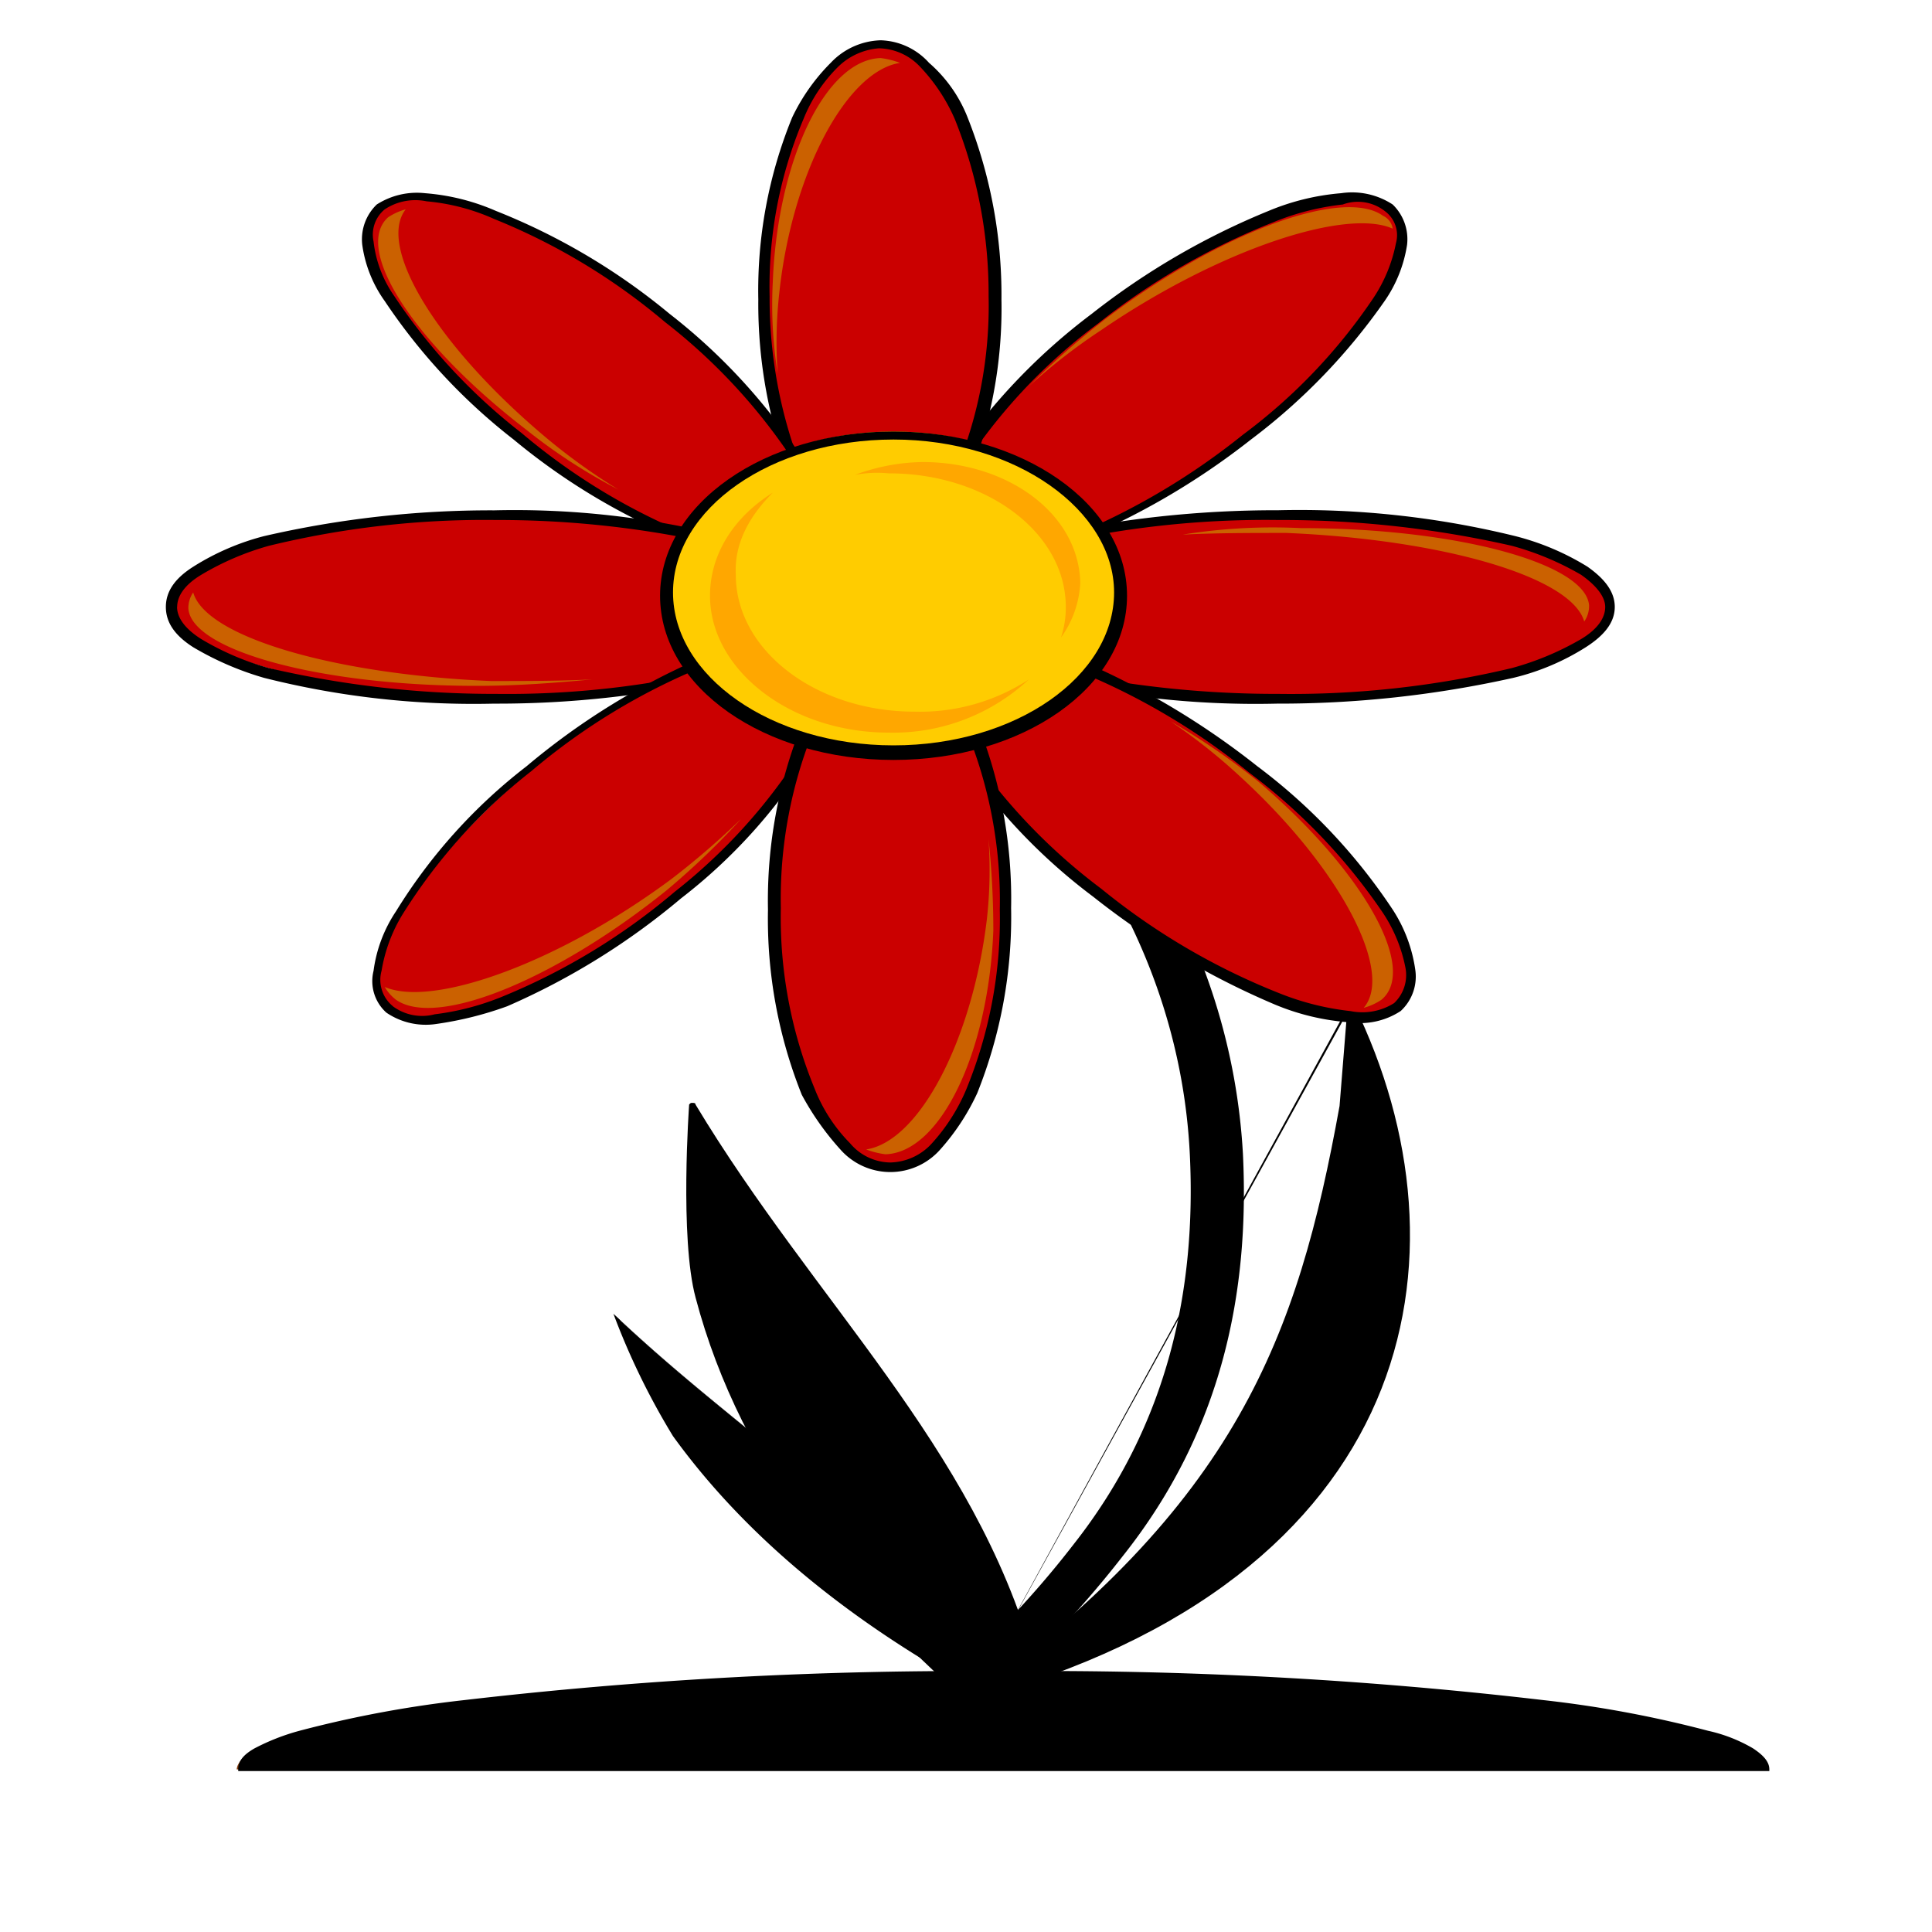
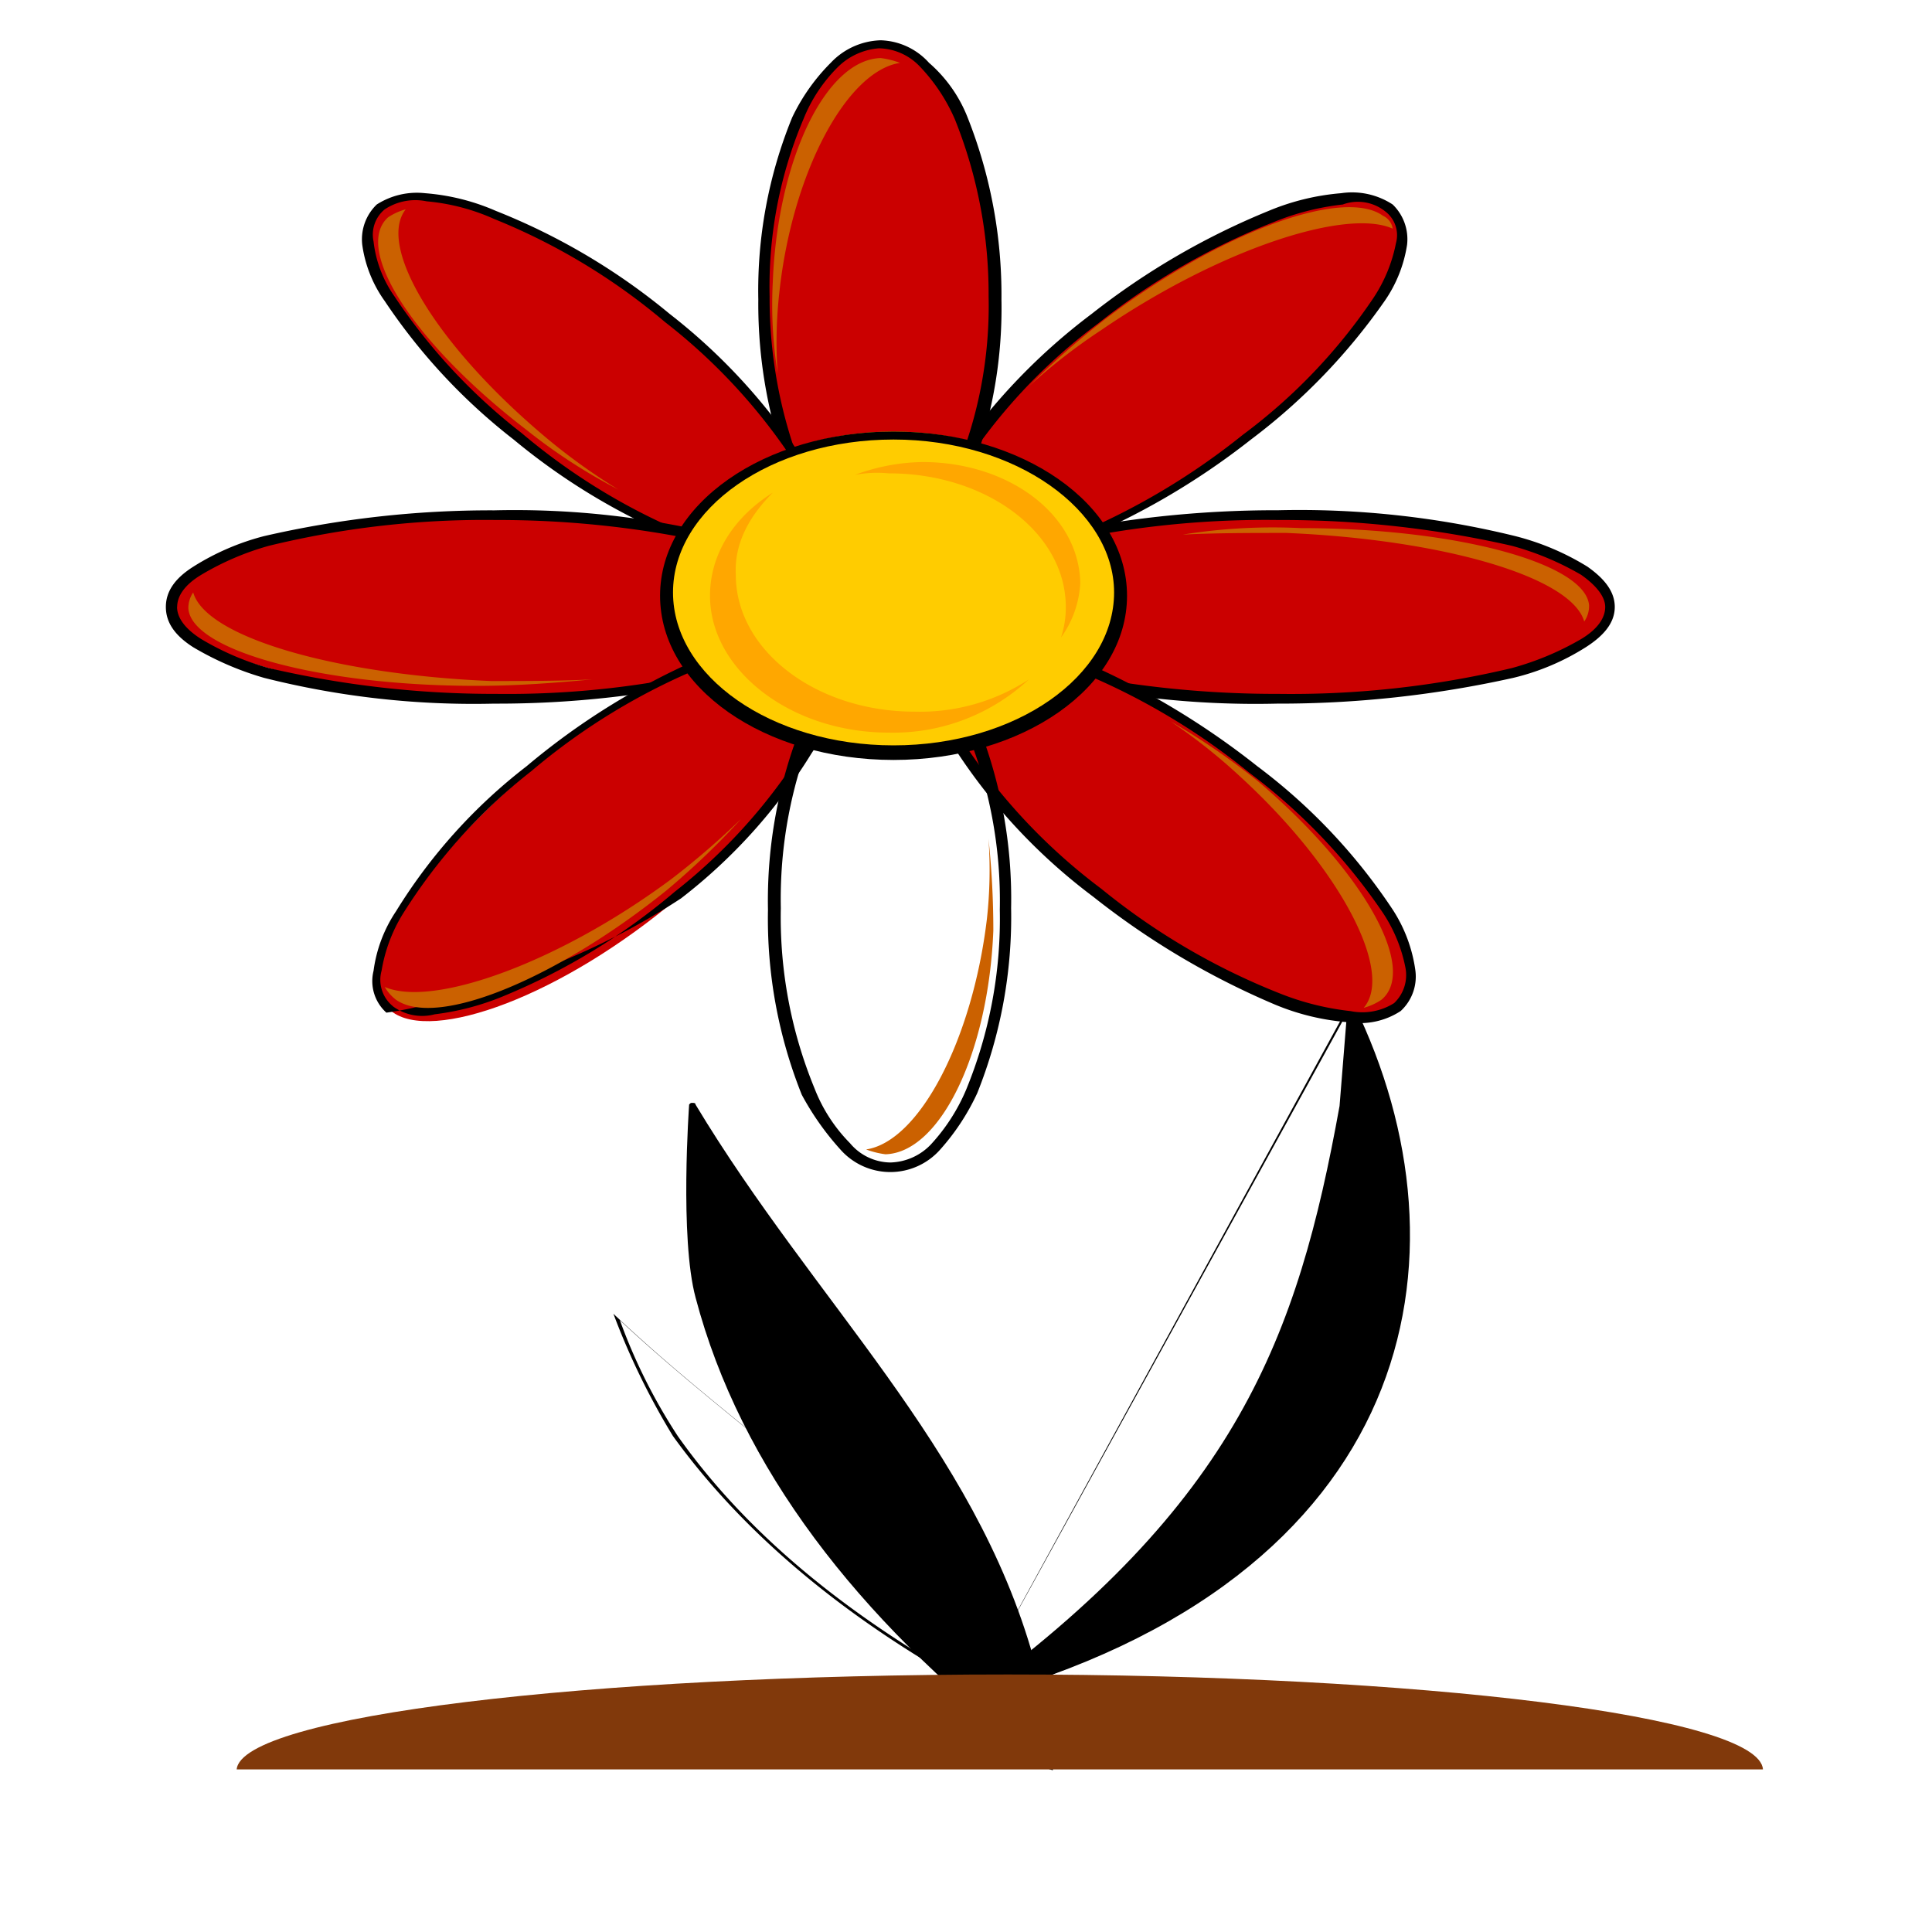
<svg xmlns="http://www.w3.org/2000/svg" id="Layer_1" data-name="Layer 1" viewBox="0 0 200 200">
  <title>-flower-1-2</title>
  <rect id="layer_1-2" data-name="layer 1" width="200" height="200" fill="none" />
-   <path id="ofl_flower-1_l_2" data-name="ofl flower-1 l 2" d="M69.83,148.67c7.83,10.83,19,19.5,32.33,26.83,0,0,1.5.83,2.17,1.17l-4.67-7c-9.83-13.5-23.33-21.5-36-33.5A108.79,108.79,0,0,0,69.83,148.67Z" />
  <path id="ofl_flower-1_l_3" data-name="ofl flower-1 l 3" d="M63.5,136a74.07,74.07,0,0,0,6.17,12.67c7.83,10.83,19,19.67,32.33,26.83,0,0,1.5.83,2.17,1.17h.17l-4.67-7c-9.83-13.5-23.33-21.5-36.17-33.67Zm.67.67c12.5,11.67,25.67,19.67,35.33,32.83l4.33,6.67c-.67-.33-1.5-.83-1.5-.83C89,168.17,77.83,159.5,70.17,148.67A57.69,57.69,0,0,1,64.17,136.67Z" />
-   <path id="ofl_flower-1_l_5" data-name="ofl flower-1 l 5" d="M87.5,60.5a3.29,3.29,0,0,0-2.33,1c-.33.5-.17,1.17.67,1.67C110.67,78,122.17,99,123.17,119.5c.67,13.83-2.17,27.83-12,40.33a98.47,98.47,0,0,1-15.33,15.83,1.29,1.29,0,0,0-.33,1.67,4,4,0,0,0,2.33.83,4.34,4.34,0,0,0,2.5-.67,104.87,104.87,0,0,0,15.83-16.33c10.5-13.17,13.17-27.67,12.5-41.67-1.17-21.17-12.83-43-38.83-58.5A5.32,5.32,0,0,0,87.5,60.5Z" />
  <path id="ofl_flower-1_l_7" data-name="ofl flower-1 l 7" d="M139.67,104c12.67,25.83,6.83,59.33-39.5,72.17m0,0c28-20.33,34.5-37.5,38.83-61.67l.83-10.33" />
  <path id="ofl_flower-1_l_8" data-name="ofl flower-1 l 8" d="M139.67,103.83h0l-.17.33-.83,10.33C134.33,138.5,128,155.67,100,176h.5c23.17-6.17,36.33-17.83,42-31s4-28-2.33-41H140C139.83,104,139.83,104,139.67,103.83Zm.33,1.5c5.83,12.67,7.33,26.83,1.83,39.67s-18.33,24.17-40.5,30.67c27.17-20.17,33.67-37.33,38-61.17Z" />
  <path id="ofl_flower-1_l_10" data-name="ofl flower-1 l 10" d="M72.33,134.33C77,152,89.17,167.33,106.17,181c0,0,2,1.67,2.67,2.17l-2.17-11.5C100.5,149.83,84,134.83,71.83,114.33,71.83,114.33,70.83,128.17,72.33,134.33Z" />
  <path id="ofl_flower-1_l_11" data-name="ofl flower-1 l 11" d="M71.67,114.17c-.17,0-.17,0-.33.17,0,0-1,13.83.67,20C76.67,152,88.83,167.5,106,181c0,0,2,1.67,2.67,2.17.17,0,.33.17.33,0s0-.17.17-.17L107,171.67c-6.17-22-22.67-36.83-35-57.33C72,114.17,71.83,114.17,71.67,114.17Zm.33,1.17c12.17,20,28.33,34.83,34.33,56.33l2.17,10.67c-.83-.67-2-1.67-2-1.67-17-13.5-29.17-28.83-33.83-46.5C71.17,128.5,72,116.83,72,115.33Z" />
  <path id="ofl_flower-1_l_12" data-name="ofl flower-1 l 12" d="M24.5,183.17c.5-5.5,36.17-9.83,79.83-9.83,43,0,77.83,4.33,78.17,9.83Z" fill="#81390b" />
  <path id="ofl_flower-1_l_13" data-name="ofl flower-1 l 13" d="M129.17,45.33C116.67,55,103,60,98.67,56.67s2.17-14.17,14.67-23.83C125.83,23,139.5,18,143.83,21.5S141.67,35.5,129.17,45.33Z" fill="#cb0000" />
  <path id="ofl_flower-1_l_14" data-name="ofl flower-1 l 14" d="M144.17,21.17A7.67,7.67,0,0,0,138.83,20a24.69,24.69,0,0,0-7.5,1.83A76.07,76.07,0,0,0,113,32.5,63,63,0,0,0,99.17,46.83a13.89,13.89,0,0,0-2.33,5.83,4.17,4.17,0,0,0,1.5,4.17A7.67,7.67,0,0,0,103.67,58a41,41,0,0,0,7.5-1.83A76.07,76.07,0,0,0,129.5,45.5a63,63,0,0,0,13.83-14.33,13.89,13.89,0,0,0,2.33-5.83A5,5,0,0,0,144.17,21.17Zm-.83.67a3.09,3.09,0,0,1,1.17,3.33,15.66,15.66,0,0,1-2.33,5.67A57.77,57.77,0,0,1,128.67,45,72.1,72.1,0,0,1,110.5,55.67a34.8,34.8,0,0,1-7.17,1.83A5.73,5.73,0,0,1,99,56.67a3.78,3.78,0,0,1-1.17-3.33,15.66,15.66,0,0,1,2.33-5.67,57.77,57.77,0,0,1,13.5-14.17A71.43,71.43,0,0,1,131.83,23,26.67,26.67,0,0,1,139,21.17,4.53,4.53,0,0,1,143.33,21.83Z" />
  <path id="ofl_flower-1_l_15" data-name="ofl flower-1 l 15" d="M103.17,31c0,14.5-5.5,26.33-12,26.33s-12-11.83-12-26.33,5.5-26.33,12-26.33S103.17,16.33,103.17,31Z" fill="#cb0000" />
  <path id="ofl_flower-1_l_16" data-name="ofl flower-1 l 16" d="M91.17,4.17A7.39,7.39,0,0,0,86,6.5a20.36,20.36,0,0,0-4,5.67A47.34,47.34,0,0,0,78.5,31,49.83,49.83,0,0,0,82,49.83a19.94,19.94,0,0,0,3.83,5.67,6.89,6.89,0,0,0,10.33,0,20.36,20.36,0,0,0,4-5.67A47.34,47.34,0,0,0,103.67,31a49.83,49.83,0,0,0-3.5-18.83,14.48,14.48,0,0,0-4-5.67A7,7,0,0,0,91.17,4.17ZM91,5a6,6,0,0,1,4.17,1.83,18.66,18.66,0,0,1,3.67,5.5,48.49,48.49,0,0,1,3.5,18.33A44.41,44.41,0,0,1,98.83,49a15.92,15.92,0,0,1-3.67,5.5,5.65,5.65,0,0,1-8.33,0A18.66,18.66,0,0,1,83.17,49a48.49,48.49,0,0,1-3.5-18.33,44.41,44.41,0,0,1,3.5-18.33,15.92,15.92,0,0,1,3.67-5.5A6.78,6.78,0,0,1,91,5Z" />
  <path id="ofl_flower-1_l_17" data-name="ofl flower-1 l 17" d="M69,33c12.17,9.83,18.5,20.5,14.33,23.83S65.67,55,53.67,45.17s-18.5-20.5-14.33-23.83S56.83,23.17,69,33Z" fill="#cb0000" />
  <path id="ofl_flower-1_l_18" data-name="ofl flower-1 l 18" d="M39,21.17a5,5,0,0,0-1.5,4.17,13.06,13.06,0,0,0,2.33,5.83A61.11,61.11,0,0,0,53.17,45.5a66.6,66.6,0,0,0,18,10.67A22.6,22.6,0,0,0,78.5,58a7.24,7.24,0,0,0,5.17-1.17A4.1,4.1,0,0,0,85,52.67a13.06,13.06,0,0,0-2.33-5.83A61.11,61.11,0,0,0,69.33,32.5a66.6,66.6,0,0,0-18-10.67A22.6,22.6,0,0,0,44,20,7.7,7.7,0,0,0,39,21.17Zm.83.5a5.73,5.73,0,0,1,4.33-.83,21.79,21.79,0,0,1,7,1.83A64.93,64.93,0,0,1,68.83,33.33,59.88,59.88,0,0,1,82,47.5a12.24,12.24,0,0,1,2.17,5.67A3,3,0,0,1,83,56.5a5.73,5.73,0,0,1-4.33.83,21.79,21.79,0,0,1-7-1.83A64.93,64.93,0,0,1,54,44.83,59.88,59.88,0,0,1,40.83,30.67,12.24,12.24,0,0,1,38.67,25,3.39,3.39,0,0,1,39.83,21.67Z" />
  <path id="ofl_flower-1_l_19" data-name="ofl flower-1 l 19" d="M51.33,53.17c18.5,0,33.5,4.33,33.5,9.5s-15,9.5-33.5,9.33-33.5-4.33-33.5-9.5S32.83,53.17,51.33,53.17Z" fill="#cb0000" />
  <path id="ofl_flower-1_l_20" data-name="ofl flower-1 l 20" d="M17.17,62.83c0,1.67,1,3,2.83,4.17a31.49,31.49,0,0,0,7.33,3.17,88.68,88.68,0,0,0,23.83,2.67A104.51,104.51,0,0,0,75,70.17,21.78,21.78,0,0,0,82.33,67c1.83-1.17,2.83-2.5,2.83-4.17s-1-3-2.83-4.17A31.49,31.49,0,0,0,75,55.5a88.68,88.68,0,0,0-23.83-2.67A104.51,104.51,0,0,0,27.33,55.5,25.74,25.74,0,0,0,20,58.67C18.17,59.83,17.17,61.17,17.17,62.83Zm1.17,0c0-1.17.83-2.33,2.5-3.33a28.62,28.62,0,0,1,7-3,94.19,94.19,0,0,1,23.5-2.67,102.69,102.69,0,0,1,23.5,2.67,28.62,28.62,0,0,1,7,3c1.67,1.17,2.5,2.33,2.5,3.33,0,1.17-.83,2.33-2.5,3.33a28.62,28.62,0,0,1-7,3,94.19,94.19,0,0,1-23.5,2.67,102.69,102.69,0,0,1-23.5-2.67,28.62,28.62,0,0,1-7-3C19,65,18.33,63.83,18.33,62.83Z" />
  <path id="ofl_flower-1_l_21" data-name="ofl flower-1 l 21" d="M54.83,79.83C67,69.83,80.5,64.33,84.67,68S82.5,82.5,70.33,92.83,44.67,108,40.5,104.67C36.33,101.17,42.67,90,54.83,79.83Z" fill="#cb0000" />
-   <path id="ofl_flower-1_l_22" data-name="ofl flower-1 l 22" d="M40,104.83A7.24,7.24,0,0,0,45.17,106a36.34,36.34,0,0,0,7.33-1.83A73.29,73.29,0,0,0,70.5,93,56,56,0,0,0,84,78a14.44,14.44,0,0,0,2.33-6.17A4.93,4.93,0,0,0,85,67.5a7.24,7.24,0,0,0-5.17-1.17,36.34,36.34,0,0,0-7.33,1.83,73.29,73.29,0,0,0-18,11.17,56,56,0,0,0-13.5,15,14.44,14.44,0,0,0-2.33,6.17A4.38,4.38,0,0,0,40,104.83Zm.67-.67a3.51,3.51,0,0,1-1.17-3.67,16.29,16.29,0,0,1,2.17-5.83A57.63,57.63,0,0,1,55,79.83,66.42,66.42,0,0,1,72.83,69a27.18,27.18,0,0,1,7-1.83,5.73,5.73,0,0,1,4.33.83,3.51,3.51,0,0,1,1.17,3.67,16.29,16.29,0,0,1-2.17,5.83A57.63,57.63,0,0,1,69.83,92.33,66.42,66.42,0,0,1,52,103.17,27.18,27.18,0,0,1,45,105,5.09,5.09,0,0,1,40.67,104.17Z" />
+   <path id="ofl_flower-1_l_22" data-name="ofl flower-1 l 22" d="M40,104.83a36.34,36.34,0,0,0,7.33-1.83A73.29,73.29,0,0,0,70.5,93,56,56,0,0,0,84,78a14.44,14.44,0,0,0,2.33-6.17A4.93,4.93,0,0,0,85,67.5a7.24,7.24,0,0,0-5.17-1.17,36.34,36.34,0,0,0-7.33,1.83,73.29,73.29,0,0,0-18,11.17,56,56,0,0,0-13.5,15,14.44,14.44,0,0,0-2.33,6.17A4.38,4.38,0,0,0,40,104.83Zm.67-.67a3.51,3.51,0,0,1-1.17-3.67,16.29,16.29,0,0,1,2.17-5.83A57.63,57.63,0,0,1,55,79.83,66.42,66.42,0,0,1,72.83,69a27.18,27.18,0,0,1,7-1.83,5.73,5.73,0,0,1,4.33.83,3.51,3.51,0,0,1,1.17,3.67,16.29,16.29,0,0,1-2.17,5.83A57.63,57.63,0,0,1,69.83,92.33,66.42,66.42,0,0,1,52,103.17,27.18,27.18,0,0,1,45,105,5.09,5.09,0,0,1,40.67,104.17Z" />
  <path id="ofl_flower-1_l_23" data-name="ofl flower-1 l 23" d="M132.33,53.17c19,0,34.33,4.33,34.33,9.5s-15.33,9.5-34.33,9.33S98,67.67,98,62.5,113.33,53.17,132.33,53.17Z" fill="#cb0000" />
  <path id="ofl_flower-1_l_24" data-name="ofl flower-1 l 24" d="M97.33,62.83c0,1.67,1.17,3,2.83,4.17a26.69,26.69,0,0,0,7.5,3.17,93.62,93.62,0,0,0,24.5,2.67,111.42,111.42,0,0,0,24.5-2.67,24.79,24.79,0,0,0,7.5-3.17c1.83-1.17,3-2.5,3-4.17s-1.17-3-2.83-4.17a26.69,26.69,0,0,0-7.5-3.17,93.62,93.62,0,0,0-24.5-2.67,111.42,111.42,0,0,0-24.5,2.67,26.69,26.69,0,0,0-7.5,3.17C98.5,59.83,97.33,61.17,97.33,62.83Zm1.17,0c0-1.17.83-2.33,2.5-3.33a29.74,29.74,0,0,1,7.17-3,98.59,98.59,0,0,1,24.17-2.67A107.4,107.4,0,0,1,156.5,56.5a29.74,29.74,0,0,1,7.17,3c1.67,1.17,2.5,2.33,2.5,3.33,0,1.17-.83,2.33-2.5,3.33a29.74,29.74,0,0,1-7.17,3,98.59,98.59,0,0,1-24.17,2.67,107,107,0,0,1-24-2.67,29.74,29.74,0,0,1-7.17-3C99.33,65,98.5,63.83,98.5,62.83Z" />
  <path id="ofl_flower-1_l_25" data-name="ofl flower-1 l 25" d="M129.83,79.83c12.67,10,19.33,21.17,15,24.5S126.5,102.5,113.67,92.5,94.33,71.33,98.83,67.67C103.33,64.17,117.17,69.67,129.83,79.83Z" fill="#cb0000" />
  <path id="ofl_flower-1_l_26" data-name="ofl flower-1 l 26" d="M98.33,67.5a4.33,4.33,0,0,0-1.5,4.33A15.33,15.33,0,0,0,99.17,78a59.77,59.77,0,0,0,14,14.83A81.23,81.23,0,0,0,132,104a24.55,24.55,0,0,0,7.67,1.83,7.67,7.67,0,0,0,5.33-1.17,4.85,4.85,0,0,0,1.5-4.33,15.33,15.33,0,0,0-2.33-6.17,59.77,59.77,0,0,0-14-14.83,81.23,81.23,0,0,0-18.83-11.17,24.55,24.55,0,0,0-7.67-1.83A8.67,8.67,0,0,0,98.33,67.5Zm.67.67a6.15,6.15,0,0,1,4.5-.83,27.85,27.85,0,0,1,7.33,1.83A69.82,69.82,0,0,1,129.33,80a60.56,60.56,0,0,1,13.83,14.5,15.66,15.66,0,0,1,2.33,5.67,4,4,0,0,1-1.17,3.67,6.15,6.15,0,0,1-4.5.83,27.85,27.85,0,0,1-7.33-1.83A69.82,69.82,0,0,1,114,92a60.56,60.56,0,0,1-13.83-14.5,15.66,15.66,0,0,1-2.33-5.67A3.74,3.74,0,0,1,99,68.17Z" />
-   <path id="ofl_flower-1_l_27" data-name="ofl flower-1 l 27" d="M104.33,93.83c0,14.83-5.5,26.83-12.17,26.83s-12-12-12-26.83,5.5-26.67,12-26.67C99,67.33,104.33,79.17,104.33,93.83Z" fill="#cb0000" />
  <path id="ofl_flower-1_l_28" data-name="ofl flower-1 l 28" d="M92.17,66.83A7.39,7.39,0,0,0,87,69.17,18.16,18.16,0,0,0,83,75a49,49,0,0,0-3.5,19.17A49,49,0,0,0,83,113.33,28.69,28.69,0,0,0,87,119a6.89,6.89,0,0,0,10.33,0,23.58,23.58,0,0,0,3.83-5.83A49,49,0,0,0,104.67,94a49,49,0,0,0-3.5-19.17A18.68,18.68,0,0,0,97.33,69,9.38,9.38,0,0,0,92.17,66.83Zm0,1a5.53,5.53,0,0,1,4.17,2A16.64,16.64,0,0,1,100,75.5a46.53,46.53,0,0,1,3.5,18.67,46.53,46.53,0,0,1-3.5,18.67,19.55,19.55,0,0,1-3.67,5.67,6,6,0,0,1-4.17,1.83,5.53,5.53,0,0,1-4.17-2,16.64,16.64,0,0,1-3.67-5.67A46.53,46.53,0,0,1,80.83,94a46.53,46.53,0,0,1,3.5-18.67A19.55,19.55,0,0,1,88,69.67,4.86,4.86,0,0,1,92.17,67.83Z" />
  <path id="ofl_flower-1_l_29" data-name="ofl flower-1 l 29" d="M116,61.33C116,70.5,105.5,78,92.5,78S69,70.5,69,61.33,79.5,44.67,92.5,44.67,116,52.33,116,61.33Z" fill="#fc0" />
  <path id="ofl_flower-1_l_30" data-name="ofl flower-1 l 30" d="M92.5,44.67c-13.33,0-24.17,7.5-24.17,17s10.83,17,24.17,17,24.17-7.5,24.17-17S105.83,44.67,92.5,44.67Zm0,.83c12.67,0,22.83,7.33,22.83,15.83,0,8.67-10.17,15.83-22.83,15.83S69.67,70,69.67,61.33,79.83,45.5,92.5,45.5Z" />
  <path id="ofl_flower-1_l_31" data-name="ofl flower-1 l 31" d="M80,51c-4,2.5-6.5,6.33-6.5,10.67,0,7.67,8.33,14.17,18.5,14.17a20.6,20.6,0,0,0,14.5-5.5,20.64,20.64,0,0,1-11.83,3.33c-10.17,0-18.5-6.33-18.5-14.17C76,56.33,77.5,53.5,80,51Zm15.5-3.17a20.82,20.82,0,0,0-7,1.33A12.35,12.35,0,0,1,92,49c10.17,0,18.33,6.17,18.33,13.83a9.7,9.7,0,0,1-.5,3.17,10.54,10.54,0,0,0,2-5.67C111.67,53.17,104.33,47.83,95.5,47.83Z" fill="#ffa700" />
-   <path id="ofl_flower-1_l_32" data-name="ofl flower-1 l 32" d="M104,173a450.37,450.37,0,0,0-56,3,117.46,117.46,0,0,0-17,3.17A22.64,22.64,0,0,0,26.33,181c-1.17.67-1.67,1.33-1.67,2.17v.17h158.5v-.17c0-.83-.67-1.5-1.67-2.17a16,16,0,0,0-4.67-1.83,117.46,117.46,0,0,0-17-3.17A446,446,0,0,0,104,173Zm0,.5a480,480,0,0,1,55.83,2.83,115.24,115.24,0,0,1,16.83,3.17,25.54,25.54,0,0,1,4.5,1.83A2.65,2.65,0,0,1,182.5,183H25.33a3.33,3.33,0,0,1,1.33-1.67,25.54,25.54,0,0,1,4.5-1.83A115.24,115.24,0,0,1,48,176.33,525,525,0,0,1,104,173.5Z" />
  <path id="ofl_flower-1_l_33" data-name="ofl flower-1 l 33" d="M121.17,74.67a59.2,59.2,0,0,1,7.33,5.83c10.33,9.5,15.83,20.17,12.67,23.83a6.16,6.16,0,0,0,1.83-.83c3.83-3.17-1.83-13.33-12.83-22.67A72.2,72.2,0,0,0,121.17,74.67Zm1.33-19.33c3.33-.17,6.83-.17,10.67-.17,16,.67,29.5,4.5,30.83,9.17a2.82,2.82,0,0,0,.5-1.67c-.33-4.33-13.67-8-29.83-8A59,59,0,0,0,122.5,55.33Zm-42-16.67a46.1,46.1,0,0,1,.17-8.33c1.33-12.5,7-23,12.5-23.83a8.79,8.79,0,0,0-2-.5C85.5,6.17,80.5,16.5,80,29.17A45.44,45.44,0,0,0,80.5,38.67ZM61.33,70.33c-3.33.17-6.83.17-10.5.17-16-.67-29.5-4.5-30.83-9.17A2.82,2.82,0,0,0,19.5,63c.33,4.33,13.67,8,29.83,8C53.67,71,57.67,70.67,61.33,70.33Zm41,16.5a46.1,46.1,0,0,1-.17,8.33c-1.5,12.5-7,23-12.5,23.83a8.79,8.79,0,0,0,2,.5c5.67-.17,10.67-10.5,11.17-23.17A90.69,90.69,0,0,0,102.33,86.83Zm-25.67-2A82.52,82.52,0,0,1,69.5,91c-11.67,8.67-24.67,13.33-29.67,11.17A4.49,4.49,0,0,0,41,103.5c4.33,3,16.83-2.33,28-11.33A78.8,78.8,0,0,0,76.67,84.83ZM106.5,40a60.63,60.63,0,0,1,7.5-5.83c12.17-8.33,25.33-12.67,30.17-10.5a1.73,1.73,0,0,0-1-1.33c-4.17-3-17,1.83-28.5,10.5A81.09,81.09,0,0,0,106.5,40ZM64,50.67A62.05,62.05,0,0,1,56.17,45C45.17,35.67,39,25.5,42,21.67a6.16,6.16,0,0,0-1.83.83C36.5,25.83,43,35.67,54.5,44.5A57.87,57.87,0,0,0,64,50.67Z" fill="#cb6100" />
-   <path id="ofl_flower-1_l_35" data-name="ofl flower-1 l 35" d="M25,183.17c0-5.5,35.33-9.83,79-9.83s79,4.5,79,9.83Z" />
</svg>